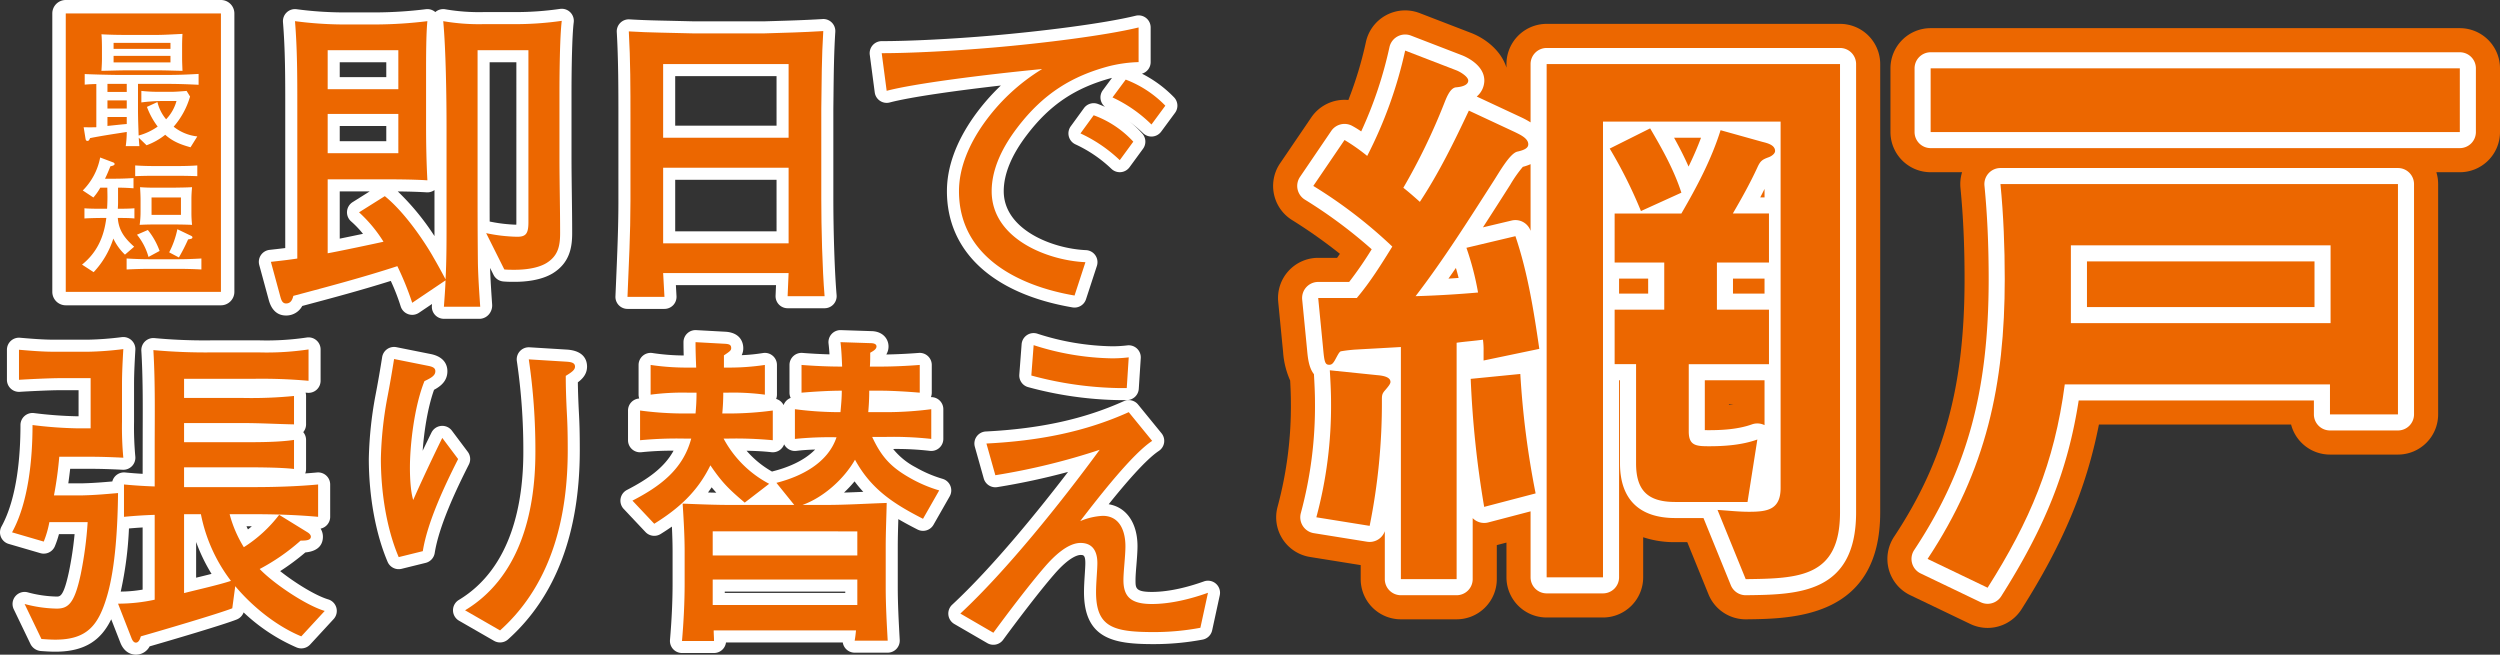
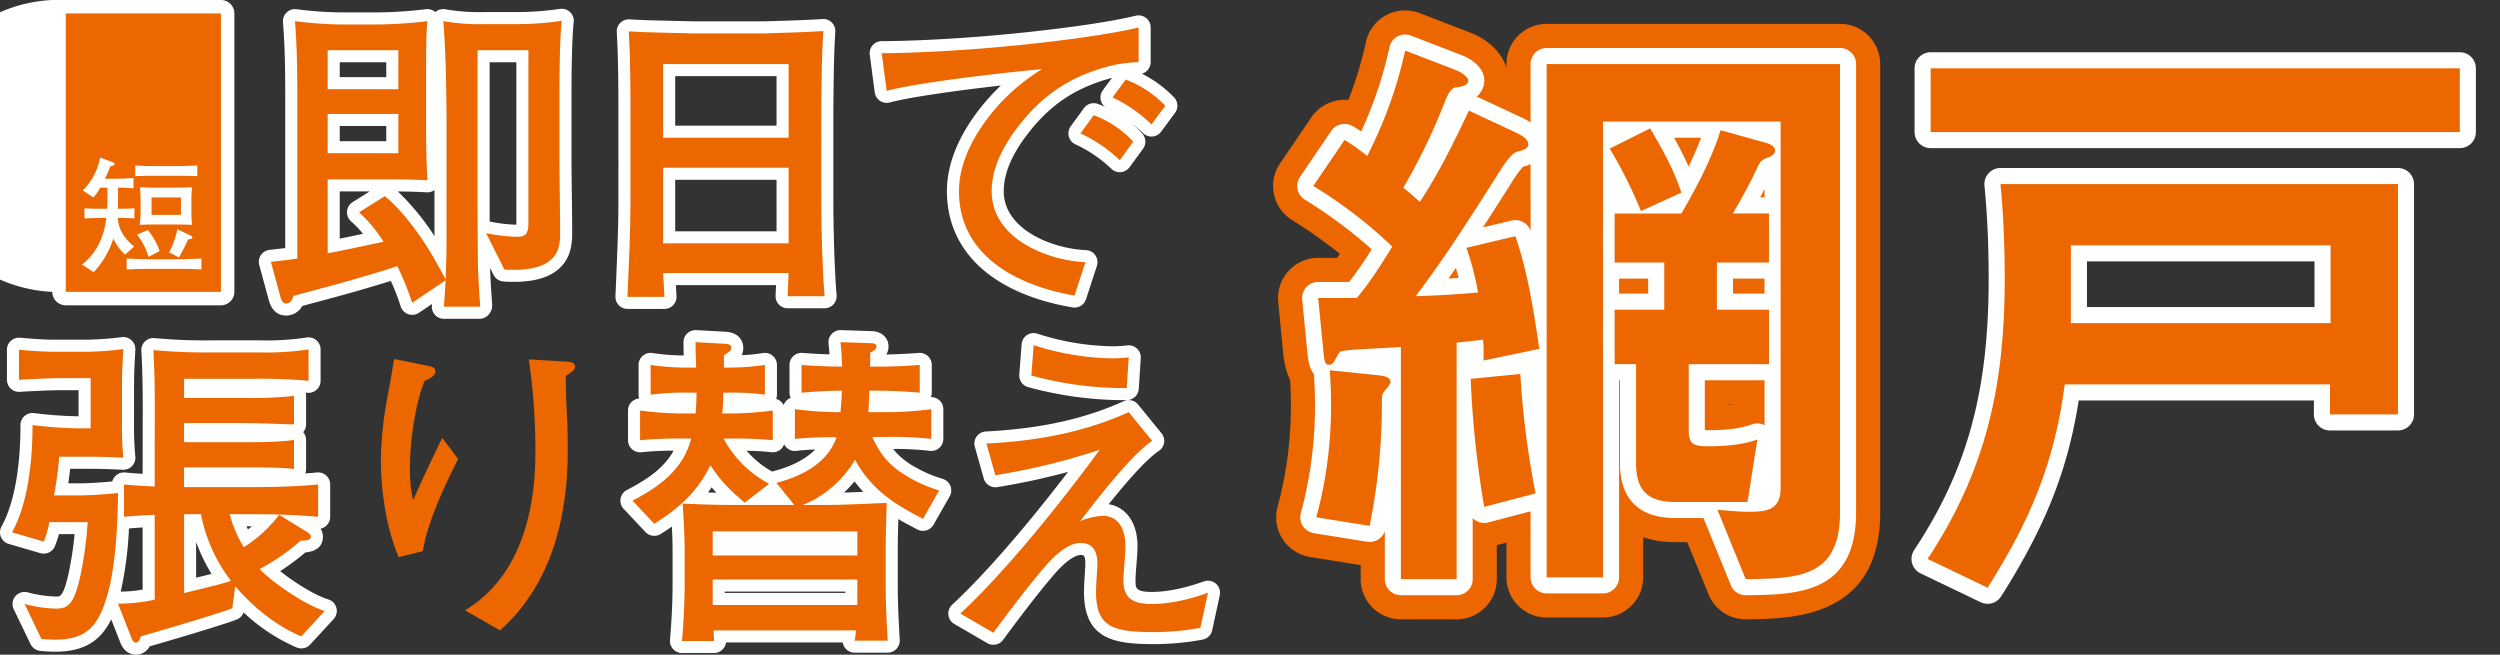
<svg xmlns="http://www.w3.org/2000/svg" width="881.778" height="230.911" viewBox="0 0 881.778 230.911">
  <rect x="0" y="0" width="881.778" height="230.911" fill="#333333" stroke="none" />
  <g transform="translate(-514.395 -3975.994)">
    <path d="M132.851,111.23H120.04a4.252,4.252,0,0,1-4.24-4.566l.049-.663-4.614,3.107a4.252,4.252,0,0,1-6.437-2.27,74.471,74.471,0,0,0-3.491-8.975c-10.386,3.269-20.956,6.1-31.227,8.835a6.4,6.4,0,0,1-5.706,3.368c-4.615,0-5.789-4.313-6.174-5.73l-3.284-12.08a4.252,4.252,0,0,1,3.634-5.341c1.853-.206,3.705-.411,5.532-.641V35.942c0-9.648,0-19.624-.8-29.347a4.252,4.252,0,0,1,4.765-4.567A128.46,128.46,0,0,0,84.172,3.159H96.284A150.661,150.661,0,0,0,113.7,2.026a4.252,4.252,0,0,1,3.312,1.016,4.252,4.252,0,0,1,3.629-.965,70.239,70.239,0,0,0,13.491.966h10.829a109.4,109.4,0,0,0,16.027-1.118,4.252,4.252,0,0,1,4.844,4.744c-.576,4.514-.781,16.144-.781,24.731V54.108c0,4.467.058,8.932.116,13.4.058,4.5.117,9,.117,13.5,0,4.943-.823,10.5-6.927,14.227-4.125,2.445-9.557,2.952-13.4,2.952-1.3,0-2.732-.007-4.033-.138a4.252,4.252,0,0,1-3.38-2.329l-1.215-2.431c.139,4.3.431,8.562.727,12.907a4.821,4.821,0,0,1-1.118,3.438A4.481,4.481,0,0,1,132.851,111.23Zm-8.242-8.5H128.3c-.235-3.632-.436-7.24-.519-10.906-.117-10.313-.118-19.879-.118-29.794V16.495a4.252,4.252,0,0,1,4.252-4.252h17.933a4.252,4.252,0,0,1,4.252,4.252V77.167c0,2.319,0,9.374-8.212,9.374-1.186,0-2.353-.053-3.5-.144l1.642,3.285c.314,0,.624,0,.925,0,3.867,0,7.152-.632,9.012-1.735,2.193-1.34,2.807-2.838,2.807-6.94,0-4.464-.058-8.928-.116-13.392-.058-4.5-.117-9-.117-13.508V31.4c0-2.494.025-12.936.419-20.418-3.848.375-7.867.564-12.005.564H134.132c-2.994,0-6.3-.037-9.689-.351.718,11.751.781,27.279.781,32.316V77.4c0,6.7,0,13.509-.353,20.09q.007.164,0,.329C124.81,99.476,124.717,101.1,124.609,102.727ZM64.42,94.8l1.171,4.307q.125-.045.252-.079l1.465-.391c11.542-3.077,23.476-6.259,34.993-10.022a4.252,4.252,0,0,1,5.2,2.3l.764,1.692c.993,2.193,1.91,4.216,2.773,6.386l4.16-2.8c-.788-1.443-1.653-2.989-2.555-4.534-1.732-3.139-7.52-12.333-13.874-18.4l-1.887,1.185a64.641,64.641,0,0,1,5.4,7.264,4.252,4.252,0,0,1-2.574,6.469c-2.31.548-16.978,3.635-19.965,4.133A4.252,4.252,0,0,1,74.8,88.114V62.027a4.252,4.252,0,0,1,4.252-4.252h16.77c4.594,0,9.443,0,13.94.144-.19-5.036-.259-10.072-.259-15.107V24.181c0-3.337,0-8.671.164-13.175-4.655.423-9.34.657-13.379.657H84.172c-3.773,0-7.69-.2-12.06-.626.473,8.373.473,16.754.473,24.9V89.975a4.252,4.252,0,0,1-3.605,4.2C67.484,94.408,65.96,94.611,64.42,94.8ZM83.3,66.279V82.955c2.519-.512,5.543-1.14,8.2-1.7a34.417,34.417,0,0,0-4.172-4.369,4.252,4.252,0,0,1,.523-6.814l6.039-3.793Zm20.478.026a87.824,87.824,0,0,1,12.937,15.741q.006-2.328,0-4.646V65.816a4.253,4.253,0,0,1-2.769.806C110.8,66.424,107.32,66.34,103.778,66.3Zm32.408,10.612a53.2,53.2,0,0,0,9.393,1.119c.013-.234.021-.52.021-.869V20.747h-9.429v41.28C136.171,67.034,136.171,71.953,136.186,76.917ZM103.971,57.08H79.048A4.252,4.252,0,0,1,74.8,52.828V38.97a4.252,4.252,0,0,1,4.252-4.252h24.922a4.252,4.252,0,0,1,4.252,4.252V52.828A4.252,4.252,0,0,1,103.971,57.08Zm-20.67-8.5H99.719V43.222H83.3Zm20.67-14.089H79.048A4.252,4.252,0,0,1,74.8,30.235V16.495a4.252,4.252,0,0,1,4.252-4.252h24.922a4.252,4.252,0,0,1,4.252,4.252v13.74A4.252,4.252,0,0,1,103.971,34.487Zm-20.67-8.5H99.719V20.747H83.3Z" transform="translate(550.923 3977.212)" fill="#fff" />
    <path d="M195.035,3.8a4.252,4.252,0,0,1,4.243,4.524c-.48,7.484-.558,15.046-.638,22.556l-.052,4.593V67.326c0,9.753.36,24.515,1.15,33.88a4.252,4.252,0,0,1-4.237,4.609H182.459a4.252,4.252,0,0,1-4.248-4.437l.158-3.715H143.05l.22,3.956a4.252,4.252,0,0,1-4.248,4.429H125.978a4.252,4.252,0,0,1-4.248-4.429l.231-5.4c.4-9.352.814-18.772.814-28.191V38.679c0-9.96,0-20.258-.575-30.267a4.252,4.252,0,0,1,4.51-4.488c4.918.307,9.888.408,14.874.511l7.583.182,25.141,0,3.378-.1c5.837-.173,10.691-.316,17.093-.7Q194.907,3.8,195.035,3.8ZM190.93,97.312c-.581-9.318-.846-21.252-.846-29.985V35.418l.052-4.629c.065-6.067.131-12.166.4-18.233-4.35.211-8.2.326-12.6.456l-3.5.105-25.4,0-7.626-.182c-3.508-.072-7.008-.145-10.488-.285.358,8.714.358,17.493.358,26.026V68.025c0,9.542-.412,19.084-.821,28.558l-.041.961h4.111l-.22-3.956a4.252,4.252,0,0,1,4.248-4.429h44.251a4.252,4.252,0,0,1,4.248,4.429l-.159,3.723ZM138.554,15.444h44.253a4.252,4.252,0,0,1,4.252,4.252V45.665a4.252,4.252,0,0,1-4.252,4.252H138.554a4.252,4.252,0,0,1-4.252-4.252V19.7A4.252,4.252,0,0,1,138.554,15.444Zm40,8.5H142.806V41.413h35.749Zm-40,28.062h44.253a4.252,4.252,0,0,1,4.252,4.252V82.93a4.252,4.252,0,0,1-4.252,4.252H138.556A4.252,4.252,0,0,1,134.3,82.93V56.263A4.252,4.252,0,0,1,138.556,52.011Zm40,8.5H142.808V78.678h35.749Z" transform="translate(609.738 3978.9)" fill="#fff" />
    <path d="M264.319,3.118a4.252,4.252,0,0,1,4.252,4.252V19.6a4.253,4.253,0,0,1-3.065,4.084A42.362,42.362,0,0,1,276.8,32a4.252,4.252,0,0,1,.375,5.488l-4.893,6.638a4.252,4.252,0,0,1-6.319.59,57.931,57.931,0,0,0-5.912-4.936,33.126,33.126,0,0,1,5.631,5.111,4.252,4.252,0,0,1,.2,5.279l-4.773,6.52a4.252,4.252,0,0,1-6.346.583,46.934,46.934,0,0,0-12.7-8.656,4.252,4.252,0,0,1-1.679-6.372l4.658-6.405a4.252,4.252,0,0,1,4.922-1.484c.85.316,1.694.664,2.528,1.04a4.252,4.252,0,0,1-.79-5.875l3.239-4.371-.217.059c-12.82,3.475-21.717,9.461-29.759,20.018-5.452,7.136-8.214,13.83-8.214,19.9,0,13.467,16.961,20.264,29,20.789a4.252,4.252,0,0,1,3.856,5.569l-3.843,11.761a4.252,4.252,0,0,1-4.756,2.871c-28.15-4.8-44.294-19.74-44.294-40.989,0-8.382,3.116-17.114,9.263-25.952a75.294,75.294,0,0,1,9.766-11.325c-15.849,1.808-32.01,4.081-39.193,5.984a4.252,4.252,0,0,1-5.3-3.556L169.5,17.009a4.252,4.252,0,0,1,4.216-4.807c9.9,0,25.157-.771,38.879-1.964,16.935-1.449,39.179-4.174,50.71-7A4.25,4.25,0,0,1,264.319,3.118Zm-4.252,12.514V12.651c-12.621,2.5-31.758,4.778-46.739,6.06-11.871,1.032-24.909,1.753-34.768,1.945l.512,3.891c11.851-2.4,33.1-5.023,50.835-6.737a4.252,4.252,0,0,1,2.667,7.835,65.8,65.8,0,0,0-19.635,18.424c-5.112,7.352-7.717,14.451-7.717,21.063,0,20.974,19.651,28.92,33.627,31.916l1.047-3.2c-14.017-2.265-31.649-10.979-31.649-28.711,0-7.979,3.35-16.409,9.957-25.058,9.142-12,19.718-19.116,34.287-23.066A46.8,46.8,0,0,1,260.067,15.632Z" transform="translate(651.673 3978.301)" fill="#fff" />
    <path d="M120.972,77.4V43.512c0-10.248-.233-27.25-1.165-37.265a73.508,73.508,0,0,0,14.325,1.048h10.829A114.389,114.389,0,0,0,161.614,6.13c-.7,5.472-.815,19.33-.815,25.27V54.108c0,8.969.233,17.935.233,26.9,0,4.542-.7,8.038-4.891,10.6-3.144,1.863-7.686,2.329-11.18,2.329-1.165,0-2.446,0-3.61-.116l-6.405-12.811a57.231,57.231,0,0,0,10.947,1.281c3.028,0,3.96-1.048,3.96-5.122V16.495H131.919V62.027c0,9.9,0,19.449.116,29.7.116,5.122.466,10.13.815,15.254H120.04c.233-3.144.466-6.172.582-9.317l-11.762,7.919a103.67,103.67,0,0,0-5.239-12.925c-12.112,3.958-24.457,7.219-36.683,10.479-.349,1.4-.932,2.679-2.564,2.679-1.4,0-1.745-1.4-2.094-2.679l-3.261-12c3.144-.349,6.289-.7,9.315-1.165V35.942c0-9.9,0-19.8-.813-29.7A133.351,133.351,0,0,0,84.172,7.411H96.284a154.512,154.512,0,0,0,17.933-1.165c-.466,4.425-.466,13.275-.466,17.935v18.63c0,6.522.116,13.045.466,19.567-5.59-.351-12.228-.351-18.4-.351H79.048V88.114c2.8-.466,17.236-3.5,19.682-4.076a48.537,48.537,0,0,0-8.618-10.365L99.2,67.966c7.917,6.405,15.254,18.166,17.118,21.545,1.63,2.793,3.144,5.588,4.309,7.8.349-6.522.349-13.275.349-19.913M79.048,30.235h24.922V16.495H79.048Zm0,22.593h24.922V38.97H79.048Z" transform="translate(550.923 3977.212)" fill="#ec6700" />
    <path d="M149.035,8.867h25.272c7.57-.233,13.042-.349,20.728-.815-.582,9.084-.582,18.282-.7,27.366V67.326c0,9.783.349,24.571,1.165,34.237H182.459c.116-2.679.231-5.357.348-8.152H138.556c.116,2.8.349,5.59.466,8.385H125.978c.466-11.18,1.048-22.477,1.048-33.771V38.679c0-10.132,0-20.38-.582-30.511,7.453.466,15.023.466,22.591.7M182.807,19.7H138.554V45.665h44.253ZM138.556,82.93h44.253V56.263H138.556Z" transform="translate(609.738 3978.9)" fill="#ec6700" />
    <path d="M212.966,14.474c17.7-1.514,39.94-4.309,51.353-7.1V19.6A48.238,48.238,0,0,0,253.6,21.112c-12.459,3.377-22.706,9.315-32.021,21.543-4.893,6.405-9.084,14.206-9.084,22.477,0,16.766,19.678,24.453,33.071,25.037l-3.843,11.761c-19.8-3.375-40.757-13.74-40.757-36.8,0-8.5,3.725-16.656,8.5-23.525a69.867,69.867,0,0,1,20.844-19.565c-20.5,1.982-45.183,5.126-54.851,7.686l-1.747-13.275c10.248,0,25.852-.815,39.247-1.98m49.49,33.189-4.773,6.52a51.318,51.318,0,0,0-13.859-9.431l4.658-6.405a35.585,35.585,0,0,1,13.973,9.317m11.3-12.694-4.893,6.638a48.9,48.9,0,0,0-13.74-9.55l4.658-6.287a38.516,38.516,0,0,1,13.975,9.2" transform="translate(651.673 3978.301)" fill="#ec6700" />
    <path d="M49.661,63.518a4.252,4.252,0,0,1,4.245,4.488l-.018.332c-.222,4-.441,7.891-.441,11.893v13.16a112.557,112.557,0,0,0,.44,12.223,4.252,4.252,0,0,1-4.444,4.716c-4.463-.229-8.011-.344-12.36-.344H30.914c-.185,1.615-.413,3.42-.657,5.122h5.2c3.818-.1,6.976-.366,10.323-.656a4.252,4.252,0,0,1,4.524-3.167q3.087.3,6.172.48l.019-15.712c.036-9.093.074-18.5-.477-27.676A4.252,4.252,0,0,1,60.754,63.9a190.538,190.538,0,0,0,20.233.784H97.522a95.938,95.938,0,0,0,16.828-1,4.252,4.252,0,0,1,4.893,4.2V78.95a4.252,4.252,0,0,1-4.682,4.23l-.611-.061a4.25,4.25,0,0,1,.169,1.187V94.323a4.252,4.252,0,0,1-1,2.737,4.252,4.252,0,0,1,1,2.737v10.247a4.251,4.251,0,0,1-.3,1.578q2.15-.149,4.154-.337a4.252,4.252,0,0,1,4.649,4.233V126.93a4.252,4.252,0,0,1-3.38,4.162,5.429,5.429,0,0,1,.82,2.826c0,2.341-1.126,5.089-6.2,5.573a82.834,82.834,0,0,1-8.879,6.59c5.151,4.09,12.429,8.619,16.938,9.964a4.252,4.252,0,0,1,1.91,6.957l-8.269,8.966a4.252,4.252,0,0,1-4.749,1.047,64.443,64.443,0,0,1-18.721-12.373,4.252,4.252,0,0,1-2.417,2.494c-4.579,1.83-23.3,7.347-30.732,9.484a5.464,5.464,0,0,1-4.85,2.929c-1.137,0-3.944-.407-5.458-4.18l-3.241-8.3C41.949,170.134,36.465,174.5,25.67,174.5c-1.68,0-3.359-.115-5.039-.233a4.5,4.5,0,0,1-3.684-2.409L11.01,159.514a4.252,4.252,0,0,1,4.928-5.951,41.811,41.811,0,0,0,10.2,1.487c1.217,0,2.476,0,4.343-8.746a122.339,122.339,0,0,0,1.992-13.261H26.958a33.341,33.341,0,0,1-1.445,4.271,4.252,4.252,0,0,1-5.11,2.432L9.225,136.483a4.252,4.252,0,0,1-2.535-6.13c5.532-10.066,6.693-25.023,6.693-35.8A4.252,4.252,0,0,1,18.1,90.33a143.487,143.487,0,0,0,15.37,1.139h.406v-9.2H27.068c-2.968,0-10.5.347-13.928.573A4.252,4.252,0,0,1,8.608,78.6V68a4.252,4.252,0,0,1,4.617-4.236c3.956.341,8.024.683,11.98.683H37.316a112.588,112.588,0,0,0,11.833-.9A4.254,4.254,0,0,1,49.661,63.518Zm-4.6,38.105c-.122-2.775-.122-5.533-.122-8.232V80.231c0-2.594.087-5.145.208-7.7-2.557.233-5.411.427-7.835.427H25.2c-2.669,0-5.388-.143-8.093-.34v1.492c3.634-.178,7.874-.339,9.956-.339H38.132a4.252,4.252,0,0,1,4.252,4.252v17.7a4.252,4.252,0,0,1-4.252,4.252H33.473c-3.907,0-7.889-.312-11.66-.692-.3,9.523-1.6,20.97-5.434,30.432l2.471.721c.192-.752.376-1.571.557-2.476a4.252,4.252,0,0,1,4.17-3.419H37.083a4.252,4.252,0,0,1,4.243,4.523,135.968,135.968,0,0,1-2.533,19.026c-2.09,9.792-4.833,15.465-12.658,15.465-1.2,0-2.5-.07-3.846-.2l1.244,2.587c.723.038,1.429.063,2.136.063,8.3,0,11.352-2.672,14.2-12.43,2.038-6.975,3.242-17.183,3.587-30.389-2.469.2-4.984.357-7.9.43H25.2a4.252,4.252,0,0,1-4.135-5.244,129.828,129.828,0,0,0,1.758-12.96,4.252,4.252,0,0,1,4.239-3.926H37.083C39.926,101.482,42.437,101.529,45.065,101.623Zm65.674-27.289V72.719a121.557,121.557,0,0,1-13.217.467H80.987c-6.5,0-11.936-.137-16.242-.41.311,7.832.279,15.678.249,23.309l-.019,20.129a4.252,4.252,0,0,1-4.391,4.25q-3.219-.106-6.439-.33v2.174q3.222-.225,6.442-.328a4.252,4.252,0,0,1,4.389,4.25v29.928a4.252,4.252,0,0,1-3.474,4.18c-2.888.537-5.146.941-7.588,1.188l1.294,3.314c6.766-1.923,22.392-6.542,29.012-8.781l.157-1.166c-2.491.665-5.276,1.345-7.817,1.962l-4.417,1.09a4.252,4.252,0,0,1-5.306-4.119V126a4.252,4.252,0,0,1,4.252-4.252h5.939A4.252,4.252,0,0,1,81.2,125.2,52.36,52.36,0,0,0,91,146.941a4.25,4.25,0,0,1,.543.94,4.248,4.248,0,0,1,.848.771,62.231,62.231,0,0,0,19,15.287l2.077-2.252c-6.879-3.492-14.781-9.224-18.788-13.422a4.252,4.252,0,0,1,1.141-6.722A65.772,65.772,0,0,0,108,133.3l-2.447-1.507a54.024,54.024,0,0,1-11.03,9.385,4.252,4.252,0,0,1-6.013-1.367,46.97,46.97,0,0,1-5.477-12.784,4.252,4.252,0,0,1,4.125-5.284H95.31c6.864,0,13.062.191,18.805.582v-2.2c-5.626.383-11.929.576-18.805.576H71.088a4.252,4.252,0,0,1-4.252-4.252v-6.988a4.252,4.252,0,0,1,4.252-4.252h19.8c3.927,0,9.807,0,14.729.246v-.925c-4.611.333-9.684.333-13.683.333H71.088a4.252,4.252,0,0,1-4.252-4.252V93.857A4.252,4.252,0,0,1,71.088,89.6H91.932c3.6,0,7.206.125,10.835.252q1.421.05,2.848.1v-.991c-4.611.294-9.459.294-13.566.294H71.088a4.252,4.252,0,0,1-4.252-4.252V78.251A4.252,4.252,0,0,1,71.088,74H95.426C100.568,74,105.489,74,110.739,74.334ZM95,130.25h-1.9q.245.559.514,1.125Q94.319,130.829,95,130.25ZM56.471,152.6v-21.92q-2.411.142-4.823.356a127.709,127.709,0,0,1-2.9,22.262A47.15,47.15,0,0,0,56.471,152.6Zm24.307-5.549a61.379,61.379,0,0,1-5.438-11.243V148.4C77.125,147.968,79,147.51,80.777,147.052Z" transform="translate(508.231 4031.355)" fill="#fff" />
-     <path d="M84.327,65.378a4.251,4.251,0,0,1,.834.083L97.39,67.906c5.006,1.072,5.745,4.239,5.745,6.033,0,3.508-2.452,5.354-4.71,6.56-2.312,6.5-3.538,14.941-4.015,21.494,1.051-2.2,2.105-4.374,3.106-6.407a4.252,4.252,0,0,1,7.217-.673l5.588,7.452a4.252,4.252,0,0,1,.392,4.471c-4.436,8.767-10.512,21.544-12.054,31.239a4.252,4.252,0,0,1-3.181,3.46l-8.5,2.1a4.252,4.252,0,0,1-4.928-2.459c-4.214-9.869-6.63-23.126-6.63-36.373A135.538,135.538,0,0,1,77.7,82.81c.925-4.742,1.731-9.465,2.423-13.843a4.252,4.252,0,0,1,4.2-3.589Zm6.988,10-3.5-.708c-.532,3.174-1.119,6.461-1.76,9.746A125.8,125.8,0,0,0,83.921,104.8a92.058,92.058,0,0,0,4.645,29.681l2.226-.549a84.488,84.488,0,0,1,3.761-12.118,4.252,4.252,0,0,1-7.523-1.167c-1.187-3.732-1.365-9.56-1.365-12.7,0-8.96,1.7-22.827,5.43-32.1A4.255,4.255,0,0,1,91.316,75.381Zm40.525-9.886q.13,0,.261.008l13.275.815c6.113.436,7.019,3.941,7.019,5.991,0,2.6-1.548,4.294-3.246,5.549.038,2.973.148,6.123.33,9.85.235,4.233.354,7.55.354,14.066,0,29.251-8.508,51.708-25.286,66.748a4.252,4.252,0,0,1-4.958.519l-12.345-7.1a4.252,4.252,0,0,1-.074-7.328c18.8-11.328,22.748-34.605,22.748-52.138a214.443,214.443,0,0,0-2.278-32.065,4.252,4.252,0,0,1,4.2-4.912Zm8.906,9.088-3.972-.256a234.184,234.184,0,0,1,1.648,28.146c0,25.058-7.291,44.044-21.172,55.412l3.841,2.21c13.433-13.349,20.239-32.95,20.239-58.32,0-6.3-.114-9.5-.343-13.623-.238-4.884-.356-8.791-.356-12.581A4.25,4.25,0,0,1,140.747,74.582Z" transform="translate(569.061 4032.989)" fill="#fff" />
    <path d="M200.28,62.216l.141,0,10.6.351c4.242.013,6.207,2.805,6.207,5.414a5.368,5.368,0,0,1-.791,2.833c3.716-.059,7.828-.266,11.459-.552A4.252,4.252,0,0,1,232.48,74.5v9.781a4.25,4.25,0,0,1-.3,1.575,4.252,4.252,0,0,1,4.378,4.25v10.48a4.252,4.252,0,0,1-4.8,4.216,101.786,101.786,0,0,0-12.9-.66,25.083,25.083,0,0,0,7.985,6.49,43.723,43.723,0,0,0,9.494,4.052,4.252,4.252,0,0,1,2.461,6.175l-5.707,10.014a4.252,4.252,0,0,1-5.63,1.681c-2.294-1.173-4.562-2.371-6.775-3.673-.1,3.329-.2,6.64-.2,9.9v13.975c0,6.324.347,12.531.692,18.74a4.256,4.256,0,0,1-4.245,4.493H205.288a4.252,4.252,0,0,1-4.2-3.61H159.9a4.253,4.253,0,0,1-4.22,3.727H144.383a4.252,4.252,0,0,1-4.236-4.617c.608-7.048.916-13.782.916-20.013V140.416c0-2.974-.1-5.948-.24-8.9q-1.884,1.318-3.977,2.619a4.252,4.252,0,0,1-5.339-.694l-7.686-8.152a4.252,4.252,0,0,1,1.138-6.692c7.387-3.827,13.142-7.821,16.452-13.856a105.947,105.947,0,0,0-11.316.542,4.252,4.252,0,0,1-4.753-4.222V90.575a4.252,4.252,0,0,1,3.947-4.241,4.25,4.25,0,0,1-.22-1.351V74.5a4.252,4.252,0,0,1,4.991-4.187,77.364,77.364,0,0,0,10.924.852c-.046-1.556-.076-3.128-.076-4.7a4.252,4.252,0,0,1,4.486-4.246l10.6.584c5.576.5,6,4.532,6,5.758a5.4,5.4,0,0,1-.558,2.494,62.982,62.982,0,0,0,7.446-.742,4.252,4.252,0,0,1,4.991,4.187V84.983a4.251,4.251,0,0,1-.276,1.507,4.252,4.252,0,0,1,2.62,2.178,4.252,4.252,0,0,1,2.5-2.538,4.251,4.251,0,0,1-.422-1.846V74.5a4.252,4.252,0,0,1,4.6-4.238c2.935.238,6.311.421,9.513.509-.081-1.271-.186-2.536-.338-3.8a4.252,4.252,0,0,1,4.222-4.759Zm6.229,8.712-1.589-.052c.076,1.3.13,2.594.183,3.863a4.448,4.448,0,0,1-1.176,3.206,4.33,4.33,0,0,1-3.065,1.394h-.278A4.554,4.554,0,0,1,205,83.586c0,2.584-.219,5.053-.453,7.628a4.581,4.581,0,0,1-4.264,4.2c-3.811,0-8.062-.2-11.819-.535v1.076c3.453-.194,6.977-.194,10.422-.194a4.252,4.252,0,0,1,4.034,5.6c-2.471,7.412-8.777,13.273-18.024,16.886l1.144,1.42a33.571,33.571,0,0,0,15.672-13.836,4.252,4.252,0,0,1,7.43.069c4.335,7.96,10.039,12.514,18.6,17.2l1.147-2.013a52.769,52.769,0,0,1-6.244-3.047c-7.445-4.235-11.378-8.511-15.032-16.342a4.252,4.252,0,0,1,3.853-6.05h4.775c3.862,0,7.818,0,11.818.268V94.872c-3.786.341-7.994.538-11.818.538h-6.172a4.252,4.252,0,0,1-4.235-4.637c.221-2.434.332-4.753.332-7.187a4.252,4.252,0,0,1,4.252-4.252h.041a4.252,4.252,0,0,1-4.05-4.551C206.5,73.5,206.508,72.214,206.509,70.928Zm-51.589.125-1.437-.081c.043,1.45.1,2.886.156,4.294a4.252,4.252,0,0,1-4.249,4.422h-2.679c-1.393,0-5.191-.035-9.141-.373v.928c3.122-.21,6.257-.21,9.141-.21h2.8a4.252,4.252,0,0,1,4.252,4.252c0,2.7-.122,5.025-.367,7.723a4.252,4.252,0,0,1-4.235,3.867H145.2c-3.064,0-7.251-.145-11.354-.52v1.077c3.807-.21,7.749-.21,11.354-.21h2.446a4.252,4.252,0,0,1,4.109,5.345c-2.86,10.75-10.227,17.2-17.992,21.863l1.5,1.588c7.368-5.037,12.035-10.241,15.317-16.975a4.252,4.252,0,0,1,7.34-.527,45.762,45.762,0,0,0,8.752,10.061l1.054-.812a42.813,42.813,0,0,1-12.356-14.181,4.252,4.252,0,0,1,3.692-6.362H160.8c3.746,0,7.582,0,11.354.211V95.356c-4.1.374-8.289.52-11.354.52h-2.213a4.252,4.252,0,0,1-4.233-4.655q.33-3.467.33-6.936a4.252,4.252,0,0,1,4.252-4.252h1.281c3.008,0,6.083,0,9.141.206v-.921c-3.754.323-7.382.369-9.141.369h-1.048a4.252,4.252,0,0,1-4.252-4.252V71.128Q154.919,71.091,154.92,71.053Zm69.056,8.653v-.657c-3.028.168-6.14.273-8.952.287C217.762,79.358,220.954,79.509,223.976,79.706Zm-24.057-.371c-3-.018-6.155-.122-9.128-.284V79.7C193.863,79.5,197.152,79.351,199.919,79.335Zm-15.711,25.506a4.252,4.252,0,0,1-3.8-2.345,4.252,4.252,0,0,1-4.49,2.783c-2.791-.323-5.753-.457-8.751-.513a33.939,33.939,0,0,0,8.981,7.349,4.256,4.256,0,0,1,.5-.159c4.115-1.043,10.491-3.265,14.69-7.618-2.275.071-4.5.208-6.6.47A4.254,4.254,0,0,1,184.208,104.841Zm24.116,14.417a44.026,44.026,0,0,1-3.077-3.692,43.843,43.843,0,0,1-3.721,3.954C203.8,119.451,206.064,119.356,208.325,119.258Zm-51.827.306c-.558-.606-1.1-1.233-1.654-1.9q-.622.927-1.287,1.823Q155.029,119.531,156.5,119.564Zm55.946,47.926c-.255-4.876-.461-9.768-.461-14.729V138.786c0-3.439.1-6.932.207-10.443l.02-.733-2.5.1c-4.868.211-9.77.423-14.672.423h-8.152a4.243,4.243,0,0,1-1.456-.257,4.247,4.247,0,0,1-1.455.257H162.083c-4.313,0-8.627-.127-12.939-.287.237,4.16.423,8.365.423,12.571V151.48c0,5.095-.2,10.5-.588,16.127h2.362a4.253,4.253,0,0,1,4.22-3.727h50.192a4.252,4.252,0,0,1,4.2,3.61Zm-57.232-38.544h51.008a4.252,4.252,0,0,1,4.252,4.252v8.5a4.252,4.252,0,0,1-4.2,4.252,4.252,4.252,0,0,1,4.2,4.252v8.966a4.252,4.252,0,0,1-4.252,4.252H155.212a4.252,4.252,0,0,1-4.252-4.252V150.2a4.252,4.252,0,0,1,4.2-4.252,4.252,4.252,0,0,1-4.2-4.252v-8.5A4.252,4.252,0,0,1,155.212,128.946Zm46.756,25.507h-42.5v.462h42.5Z" transform="translate(610.561 4030.212)" fill="#fff" />
    <path d="M214.334,62.775a4.249,4.249,0,0,1,1.344.218,89.69,89.69,0,0,0,26.371,4.438,45.1,45.1,0,0,0,5.378-.326,4.252,4.252,0,0,1,4.688,4.5l-.7,10.831a4.252,4.252,0,0,1-4.243,3.978h-2.911a129.8,129.8,0,0,1-31.871-4.578,4.252,4.252,0,0,1-3.112-4.422l.815-10.712a4.252,4.252,0,0,1,4.24-3.929ZM242.05,75.935A97.94,97.94,0,0,1,218.174,72.6l-.145,1.907A121.143,121.143,0,0,0,243.188,77.9l.128-1.982C242.917,75.931,242.5,75.935,242.05,75.935Zm5.821,10.477a4.251,4.251,0,0,1,3.3,1.564l8.267,10.132a4.252,4.252,0,0,1-.949,6.235c-4.613,3.05-11.944,11.637-17.687,18.8,6.241,1.02,10.161,6.6,10.161,14.8,0,1.875-.185,4.228-.372,6.54-.161,1.991-.326,3.948-.326,5.455,0,2.751,0,4.131,5.764,4.131,6.62,0,13.641-2.017,18.364-3.709a4.252,4.252,0,0,1,5.589,4.9L277.3,167.611a4.252,4.252,0,0,1-3.321,3.268,92.967,92.967,0,0,1-17.136,1.6c-13.541,0-24.749-1.38-24.749-18.344,0-1.908.139-4.138.27-6.187.1-1.563.2-3.009.2-4.062,0-2.852-.745-2.852-1.687-2.852-.8,0-3.832.5-9.354,6.908-5.09,5.861-12.613,15.738-17.96,23.031a4.252,4.252,0,0,1-5.563,1.164l-11.646-6.757a4.252,4.252,0,0,1-.76-6.794c14.58-13.539,30.86-33.775,40.872-46.845a245.669,245.669,0,0,1-24.948,5.362,4.252,4.252,0,0,1-4.779-3.045l-3.144-11.178a4.252,4.252,0,0,1,3.878-5.4c19.179-.971,34.641-4.369,48.659-10.693A4.243,4.243,0,0,1,247.871,86.412Zm2.24,13.721-3.5-4.286c-12.858,5.374-26.843,8.531-43.416,9.793l.684,2.431A229.651,229.651,0,0,0,236.291,99.9a4.252,4.252,0,0,1,4.763,6.55c-7.835,10.7-27.159,36.276-45.55,54.407l3.463,2.009c3.9-5.247,10.822-14.4,16.117-20.492,4.762-5.527,9.3-8.753,13.52-9.614a4.253,4.253,0,0,1-1.222-6.259C235,116.585,243.431,106.041,250.111,100.134Zm5.912,62.442c-9.467,0-14.268-4.251-14.268-12.635,0-1.7.172-3.9.354-6.143.168-2.069.345-4.174.345-5.853,0-4.288-1.272-6.462-3.782-6.462a18.369,18.369,0,0,0-5.544,1.249c4.949.935,7.932,5.03,7.932,11.152,0,1.193-.1,2.832-.213,4.6-.119,1.87-.252,3.9-.252,5.645,0,7.975,1.5,9.84,16.245,9.84a87.61,87.61,0,0,0,12.753-.957l.529-2.439A57.172,57.172,0,0,1,256.023,162.576Z" transform="translate(664.639 4030.703)" fill="#fff" />
    <path d="M25.2,68.7H37.316a114.344,114.344,0,0,0,12.345-.932c-.233,4.193-.466,8.269-.466,12.461v13.16a115.608,115.608,0,0,0,.466,12.692c-4.542-.233-8.152-.349-12.578-.349H27.068A132.169,132.169,0,0,1,25.2,119.36H35.453c4.658-.116,8.269-.466,12.345-.815-.116,10.945-.815,25.852-3.843,36.217s-6.988,15.489-18.284,15.489c-1.63,0-3.261-.118-4.891-.233l-5.938-12.347a46.416,46.416,0,0,0,11.295,1.63c4.076,0,6.289-1.745,8.5-12.11a133.3,133.3,0,0,0,2.446-18.4H23.576a35.593,35.593,0,0,1-1.982,6.873L10.416,132.4c5.823-10.6,7.219-25.969,7.219-37.846A145.347,145.347,0,0,0,33.473,95.72h4.658v-17.7H27.068c-3.028,0-10.712.351-14.208.582V68c4.076.351,8.269.7,12.345.7m66.961,68.94a48.033,48.033,0,0,0,12.461-11.411l10.016,6.17c.582.351,1.165.932,1.165,1.516,0,1.4-1.982,1.4-3.61,1.4a72.687,72.687,0,0,1-14.441,10.016c4.891,5.124,16.3,12.809,22.943,14.79l-8.269,8.966c-8.734-3.608-17.236-10.481-23.292-17.7l-1.048,7.8c-4.657,1.861-26.085,8.152-32.257,9.9-.233.815-.7,2.213-1.747,2.213-.813,0-1.279-.932-1.512-1.512L47.8,157.557a60.187,60.187,0,0,0,12.925-1.4V126.231q-5.413.175-10.831.7V115.517q5.418.521,10.831.7v-13.16c0-11.644.233-23.29-.466-34.934a204.265,204.265,0,0,0,20.73.813H97.522a99.728,99.728,0,0,0,17.469-1.048V78.95a185.273,185.273,0,0,0-19.565-.7H71.088v6.755H92.049a151.936,151.936,0,0,0,17.818-.7V94.323c-6.056-.118-12-.466-17.935-.466H71.088v6.753H91.932c5.357,0,12.694,0,17.935-.813v10.247c-5.008-.582-13.742-.582-18.981-.582h-19.8v6.988H95.31c7.57,0,15.606-.233,23.057-.932V126.93C110.682,126.231,103,126,95.31,126H87.157a42.945,42.945,0,0,0,5.008,11.644M71.088,126v27.83c4.542-1.163,12.345-2.91,16.535-4.309A56.768,56.768,0,0,1,77.027,126Z" transform="translate(508.231 4031.355)" fill="#ec6700" />
    <path d="M98.883,73.939c0,1.514-1.4,2.329-3.843,3.494-3.608,8.967-5.122,22.591-5.122,30.511,0,4.425.349,8.851,1.165,11.413C93.411,114,97.72,104.8,101.331,97.464l5.588,7.452c-4.773,9.433-10.829,22.242-12.459,32.49l-8.5,2.1c-4.425-10.365-6.289-23.407-6.289-34.7a131.062,131.062,0,0,1,2.213-21.194c.932-4.775,1.747-9.55,2.446-13.975l12.228,2.446c1.63.349,2.327.817,2.327,1.863m49.261-1.63c0,1.165-1.165,1.98-3.261,3.261,0,3.727.116,7.57.349,12.345.233,4.191.349,7.452.349,13.859,0,21.774-4.775,46.464-23.872,63.581l-12.345-7.1c18.75-11.3,24.806-33.422,24.806-55.78a218.932,218.932,0,0,0-2.329-32.725l13.275.815c1.63.116,3.028.349,3.028,1.747" transform="translate(569.061 4032.989)" fill="#ec6700" />
    <path d="M160.8,91.623a116.108,116.108,0,0,0,15.606-1.048v10.479a138.188,138.188,0,0,0-15.606-.58h-1.747a38.6,38.6,0,0,0,16.071,15.953l-8.618,6.638c-5.59-4.775-7.919-6.988-12.112-13.16-4.54,9.317-11.178,15.254-19.8,20.613l-7.686-8.152c9.666-5.008,17.818-10.947,20.73-21.893H145.2a138.188,138.188,0,0,0-15.606.58V90.575A116.108,116.108,0,0,0,145.2,91.623h3.96c.233-2.564.349-4.775.349-7.339h-2.8a86.047,86.047,0,0,0-13.393.7V74.5a86.319,86.319,0,0,0,13.393.932h2.679c-.116-2.911-.233-5.939-.233-8.967l10.6.584c1.281.115,1.98.348,1.98,1.512,0,.815-.464,1.165-2.562,2.564v4.307h1.048a85.332,85.332,0,0,0,13.393-.932V84.983a85.306,85.306,0,0,0-13.393-.7h-1.281q0,3.671-.349,7.339Zm55.433-.466a124.1,124.1,0,0,0,16.07-1.048v10.48a123.677,123.677,0,0,0-16.07-.7H211.46c3.261,6.988,6.52,10.6,13.276,14.441a47.849,47.849,0,0,0,10.363,4.425l-5.707,10.014c-10.247-5.239-18.282-10.365-23.989-20.844-3.843,6.755-11.064,13.276-18.515,15.955h8.152c7.219,0,14.439-.468,21.543-.7-.116,5.241-.349,10.483-.349,15.606v13.975c0,6.405.349,12.692.7,18.981H205.288c.233-1.281.349-2.446.466-3.61H155.561c0,1.281.116,2.446.116,3.727H144.383c.582-6.753.932-13.624.932-20.379V140.416c0-5.707-.349-11.413-.7-17,5.821.233,11.644.468,17.467.468h21.894l-6.289-7.8c8.734-2.215,18.166-6.988,21.194-16.07a122.1,122.1,0,0,0-14.674.58V90.109a122.8,122.8,0,0,0,16.071,1.048c.233-2.564.466-5.008.466-7.572H200.4c-4.193,0-9.781.351-13.857.7V74.5c4.309.349,9.548.582,13.857.582h.466c-.116-2.8-.233-5.707-.582-8.618l10.6.351c.7,0,2.1.115,2.1,1.165s-1.4,1.745-2.213,2.211c0,1.632,0,3.261-.116,4.891h3.727c4.307,0,9.431-.233,13.857-.582v9.781c-4.191-.348-9.666-.7-13.857-.7h-3.96c0,2.564-.116,5.008-.349,7.572ZM155.212,141.7h51.008v-8.5H155.212Zm0,17.469h51.008V150.2H155.212Z" transform="translate(610.561 4030.212)" fill="#ec6700" />
    <path d="M247.873,90.665l8.267,10.132c-6.869,4.542-18.049,18.748-25.386,28.3a23.431,23.431,0,0,1,7.919-1.863c6.172,0,8.034,5.59,8.034,10.714,0,3.494-.7,8.734-.7,12,0,5.938,2.8,8.383,10.016,8.383,6.522,0,13.626-1.747,19.8-3.958l-2.679,12.343a88.528,88.528,0,0,1-16.3,1.516c-14.325,0-20.5-1.632-20.5-14.092,0-3.377.466-7.8.466-10.248,0-3.96-1.514-7.1-5.939-7.1-4.658,0-9.666,5.008-12.576,8.385-5.359,6.171-13.043,16.3-18.168,23.292L188.48,161.7c16.3-15.14,35.751-39.478,49.144-57.76a235.292,235.292,0,0,1-36.8,8.966l-3.144-11.178c18.4-.932,34.7-4.076,50.192-11.064M242.05,71.683a48.829,48.829,0,0,0,5.823-.349l-.7,10.831h-2.911a125.65,125.65,0,0,1-30.743-4.425l.815-10.712a94.128,94.128,0,0,0,27.716,4.656" transform="translate(664.639 4030.703)" fill="#ec6700" />
    <path d="M46.577,132.78a14.166,14.166,0,0,1,5.1.949l17.929,6.914c4.98,1.867,10.737,6.09,12.7,12.33v-1.268a14.173,14.173,0,0,1,14.173-14.173H199.954a14.173,14.173,0,0,1,14.173,14.173v158.13c0,37.176-30.755,37.53-47.278,37.719a14.172,14.172,0,0,1-13.29-8.829l-7.486-18.39h-4.231a34.919,34.919,0,0,1-11.317-1.735v14.134a14.173,14.173,0,0,1-14.173,14.173H96.478a14.173,14.173,0,0,1-14.173-14.173V320.485l-3.408.893v12a14.173,14.173,0,0,1-14.173,14.173H45.065a14.173,14.173,0,0,1-14.173-14.173v-4.948L13,325.558a14.173,14.173,0,0,1-11.4-17.8,135.6,135.6,0,0,0,4.664-36.808c0-2.482-.111-5.072-.248-7.612a29.8,29.8,0,0,1-2.5-10.116L1.8,235.6A14.173,14.173,0,0,1,15.9,220.053h6.665q.5-.7.991-1.416A179.253,179.253,0,0,0,6.613,206.682a14.173,14.173,0,0,1-4.16-19.958l11.017-16.2a14.176,14.176,0,0,1,13.074-6.141,133.04,133.04,0,0,0,6.181-20.43A14.173,14.173,0,0,1,46.577,132.78ZM162.322,271.731h-1.554v.231C161.288,271.9,161.807,271.82,162.322,271.731Z" transform="translate(963.437 3846.882)" fill="#ec6700" />
-     <path d="M150.681,347.654a14.125,14.125,0,0,1-6.121-1.4L123.389,336.1a14.173,14.173,0,0,1-5.688-20.6c17.66-26.672,24.864-53.007,24.864-90.9,0-11.687-.473-22.187-1.445-32.1a14.168,14.168,0,0,1,.566-5.573H130.6a14.173,14.173,0,0,1-14.173-14.173V150.288A14.173,14.173,0,0,1,130.6,136.115H317.245a14.173,14.173,0,0,1,14.173,14.173v22.467a14.173,14.173,0,0,1-14.173,14.173H308.97a14.172,14.172,0,0,1,.63,4.19v81.225a14.173,14.173,0,0,1-14.173,14.173H271.447a14.178,14.178,0,0,1-13.715-10.587H189.95c-4.434,22.523-12.747,42.164-27.286,65.13A14.172,14.172,0,0,1,150.681,347.654Zm130.05-96.606q.267.232.522.476v-.933Q281,250.826,280.731,251.048Z" transform="translate(1064.755 3849.811)" fill="#ec6700" />
    <path d="M46.577,141.284a5.666,5.666,0,0,1,2.04.38l17.929,6.914c.77.288,7.952,3.15,7.952,8.962a7.467,7.467,0,0,1-2.68,5.624l15.825,7.384a29.737,29.737,0,0,1,3.166,1.733V151.705a5.669,5.669,0,0,1,5.67-5.669H199.954a5.669,5.669,0,0,1,5.67,5.669v158.13c0,28.77-20.652,29.007-38.872,29.217a5.669,5.669,0,0,1-5.316-3.532l-9.642-23.688h-9.95c-12.753,0-19.494-6.666-19.494-19.278V263.227h-.326v69.507a5.67,5.67,0,0,1-5.67,5.669H96.478a5.67,5.67,0,0,1-5.67-5.669V309.468l-14.928,3.91a5.67,5.67,0,0,1-5.488-1.518v21.523a5.669,5.669,0,0,1-5.669,5.669H45.065a5.669,5.669,0,0,1-5.669-5.669V316.473a5.67,5.67,0,0,1-6.247,3.712l-18.8-3.022a5.67,5.67,0,0,1-4.561-7.119,143.951,143.951,0,0,0,4.976-39.091c0-3.22-.174-6.612-.362-9.865-1.849-2.323-2.176-5.911-2.423-8.632l-1.725-17.678a5.669,5.669,0,0,1,5.643-6.22H26.822a131.729,131.729,0,0,0,7.947-11.528,168.9,168.9,0,0,0-23.62-17.539,5.67,5.67,0,0,1-1.664-7.984L20.5,175.3a5.67,5.67,0,0,1,7.376-1.8,35.194,35.194,0,0,1,3.193,1.963,143.641,143.641,0,0,0,9.966-29.711,5.669,5.669,0,0,1,5.541-4.469ZM58.248,157.53l-7.666-2.956a159.373,159.373,0,0,1-12.345,32.108,5.669,5.669,0,0,1-8.454,1.963l-1.677-1.277c-.458-.351-.916-.705-1.378-1.055l-4.6,6.771A161.536,161.536,0,0,1,46,212.021a5.691,5.691,0,0,1,.85,7.067c-3.928,6.329-7.991,12.874-13.011,18.8A5.67,5.67,0,0,1,29.51,239.9H22.151l.735,7.534a57.5,57.5,0,0,1,6.372-.706l15.474-.874a5.669,5.669,0,0,1,6,5.66v76.2h8.32V250a5.67,5.67,0,0,1,4.867-5.612c1.577-.225,3.211-.4,4.846-.566,1.5-.155,2.995-.309,4.44-.516a5.669,5.669,0,0,1,6.418,4.811c.059.413.105.812.141,1.2L87.5,247.7a219.463,219.463,0,0,0-5.857-28.557l-6.23,1.479a90.184,90.184,0,0,1,2.472,10.765,5.669,5.669,0,0,1-5.1,6.543q-11.183.987-22.365,1.314a5.67,5.67,0,0,1-4.666-9.117c9.05-11.8,17.358-24.784,25.392-37.337l2.881-4.525c2.242-3.6,4.2-6.585,6.331-8.6l-8.605-4.021a236.19,236.19,0,0,1-15.255,27.785A5.67,5.67,0,0,1,48,204.55c-1.884-1.673-3.715-3.3-5.549-4.731A5.67,5.67,0,0,1,41,192.543a209.284,209.284,0,0,0,13.894-28.609A24.139,24.139,0,0,1,58.248,157.53Zm136.037-.155H102.148v169.69h8.536V172.013a5.67,5.67,0,0,1,5.67-5.669H179a5.669,5.669,0,0,1,5.669,5.669V301.195c0,14.1-12.279,14.1-16.9,14.1-.781,0-1.562-.018-2.343-.049l5.05,12.407c17.892-.421,23.811-2.655,23.811-17.814Zm-43.351,20.307h-9.517c1.815,3.269,3.566,6.653,5.116,10.177C148.147,184.554,149.643,181.16,150.934,177.682ZM136.863,194.09a111.48,111.48,0,0,0-6.111-12.245l-4.075,2.038c2.194,4,4.151,8.093,5.96,12.128Zm30.078-10.626-5.494-1.533a170.679,170.679,0,0,1-12.54,25.334,5.67,5.67,0,0,1-4.9,2.82H126.127v5.942h11.828a5.67,5.67,0,0,1,5.67,5.669v16.635a5.669,5.669,0,0,1-5.67,5.669H126.127v7.886h1.891a5.669,5.669,0,0,1,5.67,5.669v35c0,6.381,1.6,7.939,8.155,7.939h20.642l1.4-8.933a74.362,74.362,0,0,1-10.161.615c-3.5,0-12.8,0-12.8-10.856V257.558a5.669,5.669,0,0,1,5.669-5.669h22.63V244H156.534a5.669,5.669,0,0,1-5.669-5.669V221.7a5.669,5.669,0,0,1,5.669-5.669h12.692v-5.942H162.15a5.67,5.67,0,0,1-4.9-8.525c2.689-4.612,5.789-10.086,8.391-15.723A16.326,16.326,0,0,1,166.941,183.465Zm-76.132,27.06V187.01a15.8,15.8,0,0,1-2.722.946,44.543,44.543,0,0,0-4.439,6.306L80.693,198.9c-2.2,3.444-4.428,6.919-6.685,10.4l10.144-2.409A5.669,5.669,0,0,1,90.809,210.525Zm82.521-11.778v-3q-.752,1.533-1.524,3Zm-107.9,28.4c-.3-1.208-.627-2.387-.961-3.531q-1.3,1.891-2.631,3.768Q63.637,227.269,65.433,227.142Zm66.853.225H122.023v5.3h10.262Zm41.045,0H162.2v5.3H173.33Zm0,35.86H152.265v17.591c.562.018,1.144.018,1.461.018,4.068,0,10.063-.212,15.145-2.041a5.67,5.67,0,0,1,4.459.265Zm-140.25,3.53L26,266.032c.063,1.658.1,3.31.1,4.921a159.513,159.513,0,0,1-3.834,36l7.252,1.166A216.585,216.585,0,0,0,32.7,270.3,12.128,12.128,0,0,1,33.08,266.757ZM86.018,299a313.869,313.869,0,0,1-4.077-31.771l-6.318.624c.641,11.3,1.769,22.175,3.419,32.974Z" transform="translate(963.437 3846.882)" fill="#fff" />
    <path d="M150.686,339.149a5.65,5.65,0,0,1-2.449-.558l-21.171-10.155a5.67,5.67,0,0,1-2.275-8.242c18.664-28.188,26.277-55.883,26.277-95.592,0-11.966-.486-22.738-1.485-32.931a5.669,5.669,0,0,1,5.642-6.223h140.2a5.669,5.669,0,0,1,5.669,5.669v81.225a5.669,5.669,0,0,1-5.669,5.67H271.447a5.67,5.67,0,0,1-5.669-5.67v-4.917H182.821c-3.853,24.649-11.739,44.439-27.341,69.085A5.669,5.669,0,0,1,150.686,339.149Zm-12.948-18.17,10.819,5.189c13.86-22.762,20.6-41.407,23.731-65.152a5.669,5.669,0,0,1,5.621-4.929h93.538a5.67,5.67,0,0,1,5.669,5.669v4.917h12.64V196.788H161.411c.669,8.711,1,17.871,1,27.815C162.407,263.641,154.983,292.877,137.738,320.979Zm133.925-75.154h-91.6a5.669,5.669,0,0,1-5.669-5.669V212.722a5.669,5.669,0,0,1,5.669-5.669h91.6a5.669,5.669,0,0,1,5.669,5.669v27.434A5.669,5.669,0,0,1,271.663,245.825Zm-85.926-11.339h80.257V218.391H185.737Zm131.509-56.061H130.6a5.669,5.669,0,0,1-5.669-5.669V150.288a5.67,5.67,0,0,1,5.669-5.67H317.245a5.67,5.67,0,0,1,5.669,5.67v22.467A5.669,5.669,0,0,1,317.245,178.425ZM136.269,167.086H311.576V155.957H136.269Z" transform="translate(1064.755 3849.811)" fill="#fff" />
    <path d="M85.245,175.685c1.728.864,4.752,2.16,4.752,4.32,0,1.08-.864,1.944-3.888,2.592-2.592.648-6.264,7.13-8.209,10.153-8.858,13.825-17.713,27.868-27.652,40.829q11.017-.324,22.033-1.294a99.51,99.51,0,0,0-4.1-15.771l17.283-4.1c4.32,12.745,6.48,26.356,8.425,39.748l-19.657,4.106v-3.242a27.579,27.579,0,0,0-.216-4.106c-3.024.434-6.266.65-9.289,1.082v83.385H45.065V251.509c-7.344.432-11.665.648-15.337.864a50.237,50.237,0,0,0-5.834.648c-.646.216-1.3,1.728-2.16,3.242-.648,1.078-1.08,1.51-1.944,1.51-1.512,0-1.728-1.08-2.16-5.832L15.9,234.226H29.51c4.754-5.614,8.642-11.881,12.531-18.145a167.576,167.576,0,0,0-27.868-21.387l11.017-16.2a66.7,66.7,0,0,1,7.994,5.616,152.9,152.9,0,0,0,13.393-37.156l17.929,6.914c1.728.648,4.322,2.376,4.322,3.672s-1.514,2.158-4.322,2.376c-2.16.216-3.456,3.888-4.318,6.047a216.88,216.88,0,0,1-14.259,29.382c1.944,1.512,3.888,3.24,5.832,4.966,6.7-10.153,12.1-21.169,17.281-32.186ZM36.856,261.446c2.592.218,4.536.864,4.536,2.376,0,.65-.648,1.514-2.16,3.242-.864,1.08-.864,1.726-.864,3.238a218.305,218.305,0,0,1-4.32,44.285l-18.8-3.022a150.718,150.718,0,0,0,5.184-40.613c0-3.672-.216-7.562-.432-11.235Zm50.333-.432a307.831,307.831,0,0,0,5.4,42.126l-18.145,4.752a355.03,355.03,0,0,1-4.752-45.151Zm9.289,71.72V151.705H199.954v158.13c0,22.9-14.473,23.331-33.268,23.547l-9.937-24.411c3.672.216,7.344.65,11.017.65,6.48,0,11.233-.65,11.233-8.426V172.012H116.353V332.734ZM144,197.072l-14.259,6.48a161.192,161.192,0,0,0-11.017-22.033l14.257-7.13c4.32,7.344,8.425,14.689,11.019,22.683m23.329,109.091H141.843c-9.5,0-13.825-3.886-13.825-13.609v-35h-7.56V238.333h17.5V221.7h-17.5V204.416H144c5.4-9.289,10.585-19.011,13.825-29.38l14.689,4.1c1.728.432,4.536,1.08,4.536,3.242,0,.862-1.08,1.726-2.16,2.158-2.376.864-3.024,1.3-4.1,3.672-2.592,5.616-5.616,11.017-8.641,16.2h12.745V221.7H156.534v16.635h18.361v19.225H146.6v23.762c0,4.97,2.592,5.186,7.13,5.186,5.616,0,11.665-.432,17.065-2.376Z" transform="translate(963.437 3846.882)" fill="#ec6700" />
    <path d="M271.447,272.343V261.757H177.909c-3.672,27.868-12.313,48.175-27.22,71.722l-21.171-10.155c20.739-31.322,27.22-61.568,27.22-98.722,0-11.235-.432-22.467-1.512-33.484h140.2v81.225ZM130.6,150.288H317.245v22.467H130.6Zm141.063,62.434h-91.6v27.434h91.6Z" transform="translate(1064.755 3849.811)" fill="#ec6700" />
-     <path d="M0-4.743H54.73A4.743,4.743,0,0,1,59.473,0V98.2a4.743,4.743,0,0,1-4.743,4.743H0A4.743,4.743,0,0,1-4.743,98.2V0A4.743,4.743,0,0,1,0-4.743ZM49.987,4.743H4.743V93.459H49.987Z" transform="translate(537.588 3980.737)" fill="#fff" />
+     <path d="M0-4.743H54.73A4.743,4.743,0,0,1,59.473,0V98.2a4.743,4.743,0,0,1-4.743,4.743H0A4.743,4.743,0,0,1-4.743,98.2A4.743,4.743,0,0,1,0-4.743ZM49.987,4.743H4.743V93.459H49.987Z" transform="translate(537.588 3980.737)" fill="#fff" />
    <rect width="54.73" height="98.202" transform="translate(537.588 3980.737)" fill="#ec6700" />
-     <path d="M46.18,34.328l3.7-1.713A14.686,14.686,0,0,0,52.944,38.7,15.1,15.1,0,0,0,56.6,32.255h-5a57.635,57.635,0,0,0-7.393.5V28.691a52.869,52.869,0,0,0,6,.316h4.824c1.217,0,3.516-.178,5.139-.316l1.217,1.985A28.141,28.141,0,0,1,55.6,41.316a16.115,16.115,0,0,0,8.342,3.426l-2.389,3.832c-3.428-.947-6.268-2.029-8.928-4.416a23.153,23.153,0,0,1-6.582,3.7l-2.752-2.66c.047.992.137,1.982.225,2.973H38.7a36.83,36.83,0,0,0,.363-5c-4.33.678-8.657,1.309-12.94,2.166-.27.631-.451.99-.9.99-.541,0-.631-.359-.721-.857L23.865,41.5q2.232.065,4.463,0V26.257c-1.352.047-2.75.09-4.1.227V22.74c2.119.137,9.783.316,11.9.316H53.4c3.7,0,7.348-.135,11-.359v3.832c-3.653-.182-7.35-.316-11-.316H43.024v9.242c0,2.975.137,6,.225,8.971a21.3,21.3,0,0,0,6.719-3.154,26.707,26.707,0,0,1-3.789-6.944M39.373,8.946h9.965c3.111,0,6.266-.225,9.377-.361-.09,1.4-.135,2.84-.135,4.238V17.06c0,1.533.09,3.067.135,4.555-2.93-.047-5.861-.182-8.791-.182H39.33c-3.067,0-6.133.135-9.2.182.09-1.444.18-2.885.18-4.33V13.364c0-1.127-.045-3.561-.18-4.643,3.066.18,6.176.225,9.242.225M32.25,29.054h6.809v-2.84H32.25Zm0,5.861h6.809V32.029H32.25Zm0,6.133c2.254-.227,4.553-.5,6.809-.678V37.89H32.25Zm2.164-27.188H54.477V11.741H34.414Zm0,4.779H54.477v-2.3H34.414Z" transform="translate(520.044 3979.368)" fill="#fff" />
    <path d="M36.267,47.753c0,.541-.045,1.578-.09,2.119h.451c1.127,0,4.418-.043,5.41-.178v3.6c-1.848-.178-3.742-.178-5.635-.178h-.225c.316,4.508,2.525,7.258,5.77,10.143l-3.246,2.8a19.082,19.082,0,0,1-4.1-5.68,30.876,30.876,0,0,1-6.944,11.858l-4.1-2.66c5.274-4.238,7.756-9.784,8.567-16.457H30c-1.08,0-4.6.09-5.59.178v-3.6c.857.135,4.418.178,5.412.178h2.57q.135-2.1.135-4.191c0-1.082-.045-2.166-.045-3.248H30A19.985,19.985,0,0,1,27.564,45.9l-3.742-2.478a22.322,22.322,0,0,0,6.131-11.635l4.418,1.67c.27.09.678.269.678.631,0,.5-.857.676-1.488.81-.586,1.488-1.172,2.932-1.9,4.375h3.518c2.164,0,4.373-.09,6.537-.225v3.606c-1.8-.135-3.606-.225-5.455-.225Zm11.586,19.93h9.016q4.4,0,8.793-.272v3.879c-3.111-.18-6.221-.227-9.287-.227H47.717c-2.8,0-5.635.09-8.43.227V67.41c2.84.182,5.725.272,8.565.272M49.7,34.814h7.033c2.525,0,5-.045,7.483-.225v3.787c-2.434-.09-4.824-.135-7.258-.135H49.025c-2.254,0-4.463.045-6.717.135V34.589c2.479.18,4.959.225,7.4.225M46.771,57.357A25.432,25.432,0,0,1,50.92,64.75L47,66.869a21.377,21.377,0,0,0-4.057-7.844Zm2.164-14.924H56.1c2.119-.045,4.193-.045,6.266-.178-.135,1.441-.225,2.838-.225,4.283v4.914a40.975,40.975,0,0,0,.225,4.1c-2.209-.09-4.373-.137-6.582-.137H49.07c-1.711,0-3.471.047-5.184.137a32.769,32.769,0,0,0,.316-4.688v-4.1c0-1.488-.09-3.019-.18-4.506,1.8.133,3.111.178,4.914.178m-.857,9.6H58.449V45.9H48.078ZM61.6,59.205c.5.225.9.406.9.721,0,.5-.451.586-1.533.766a64.824,64.824,0,0,1-3.246,6.358L54.3,65.246a31.45,31.45,0,0,0,2.885-8.16Z" transform="translate(519.769 3999.753)" fill="#fff" />
  </g>
</svg>